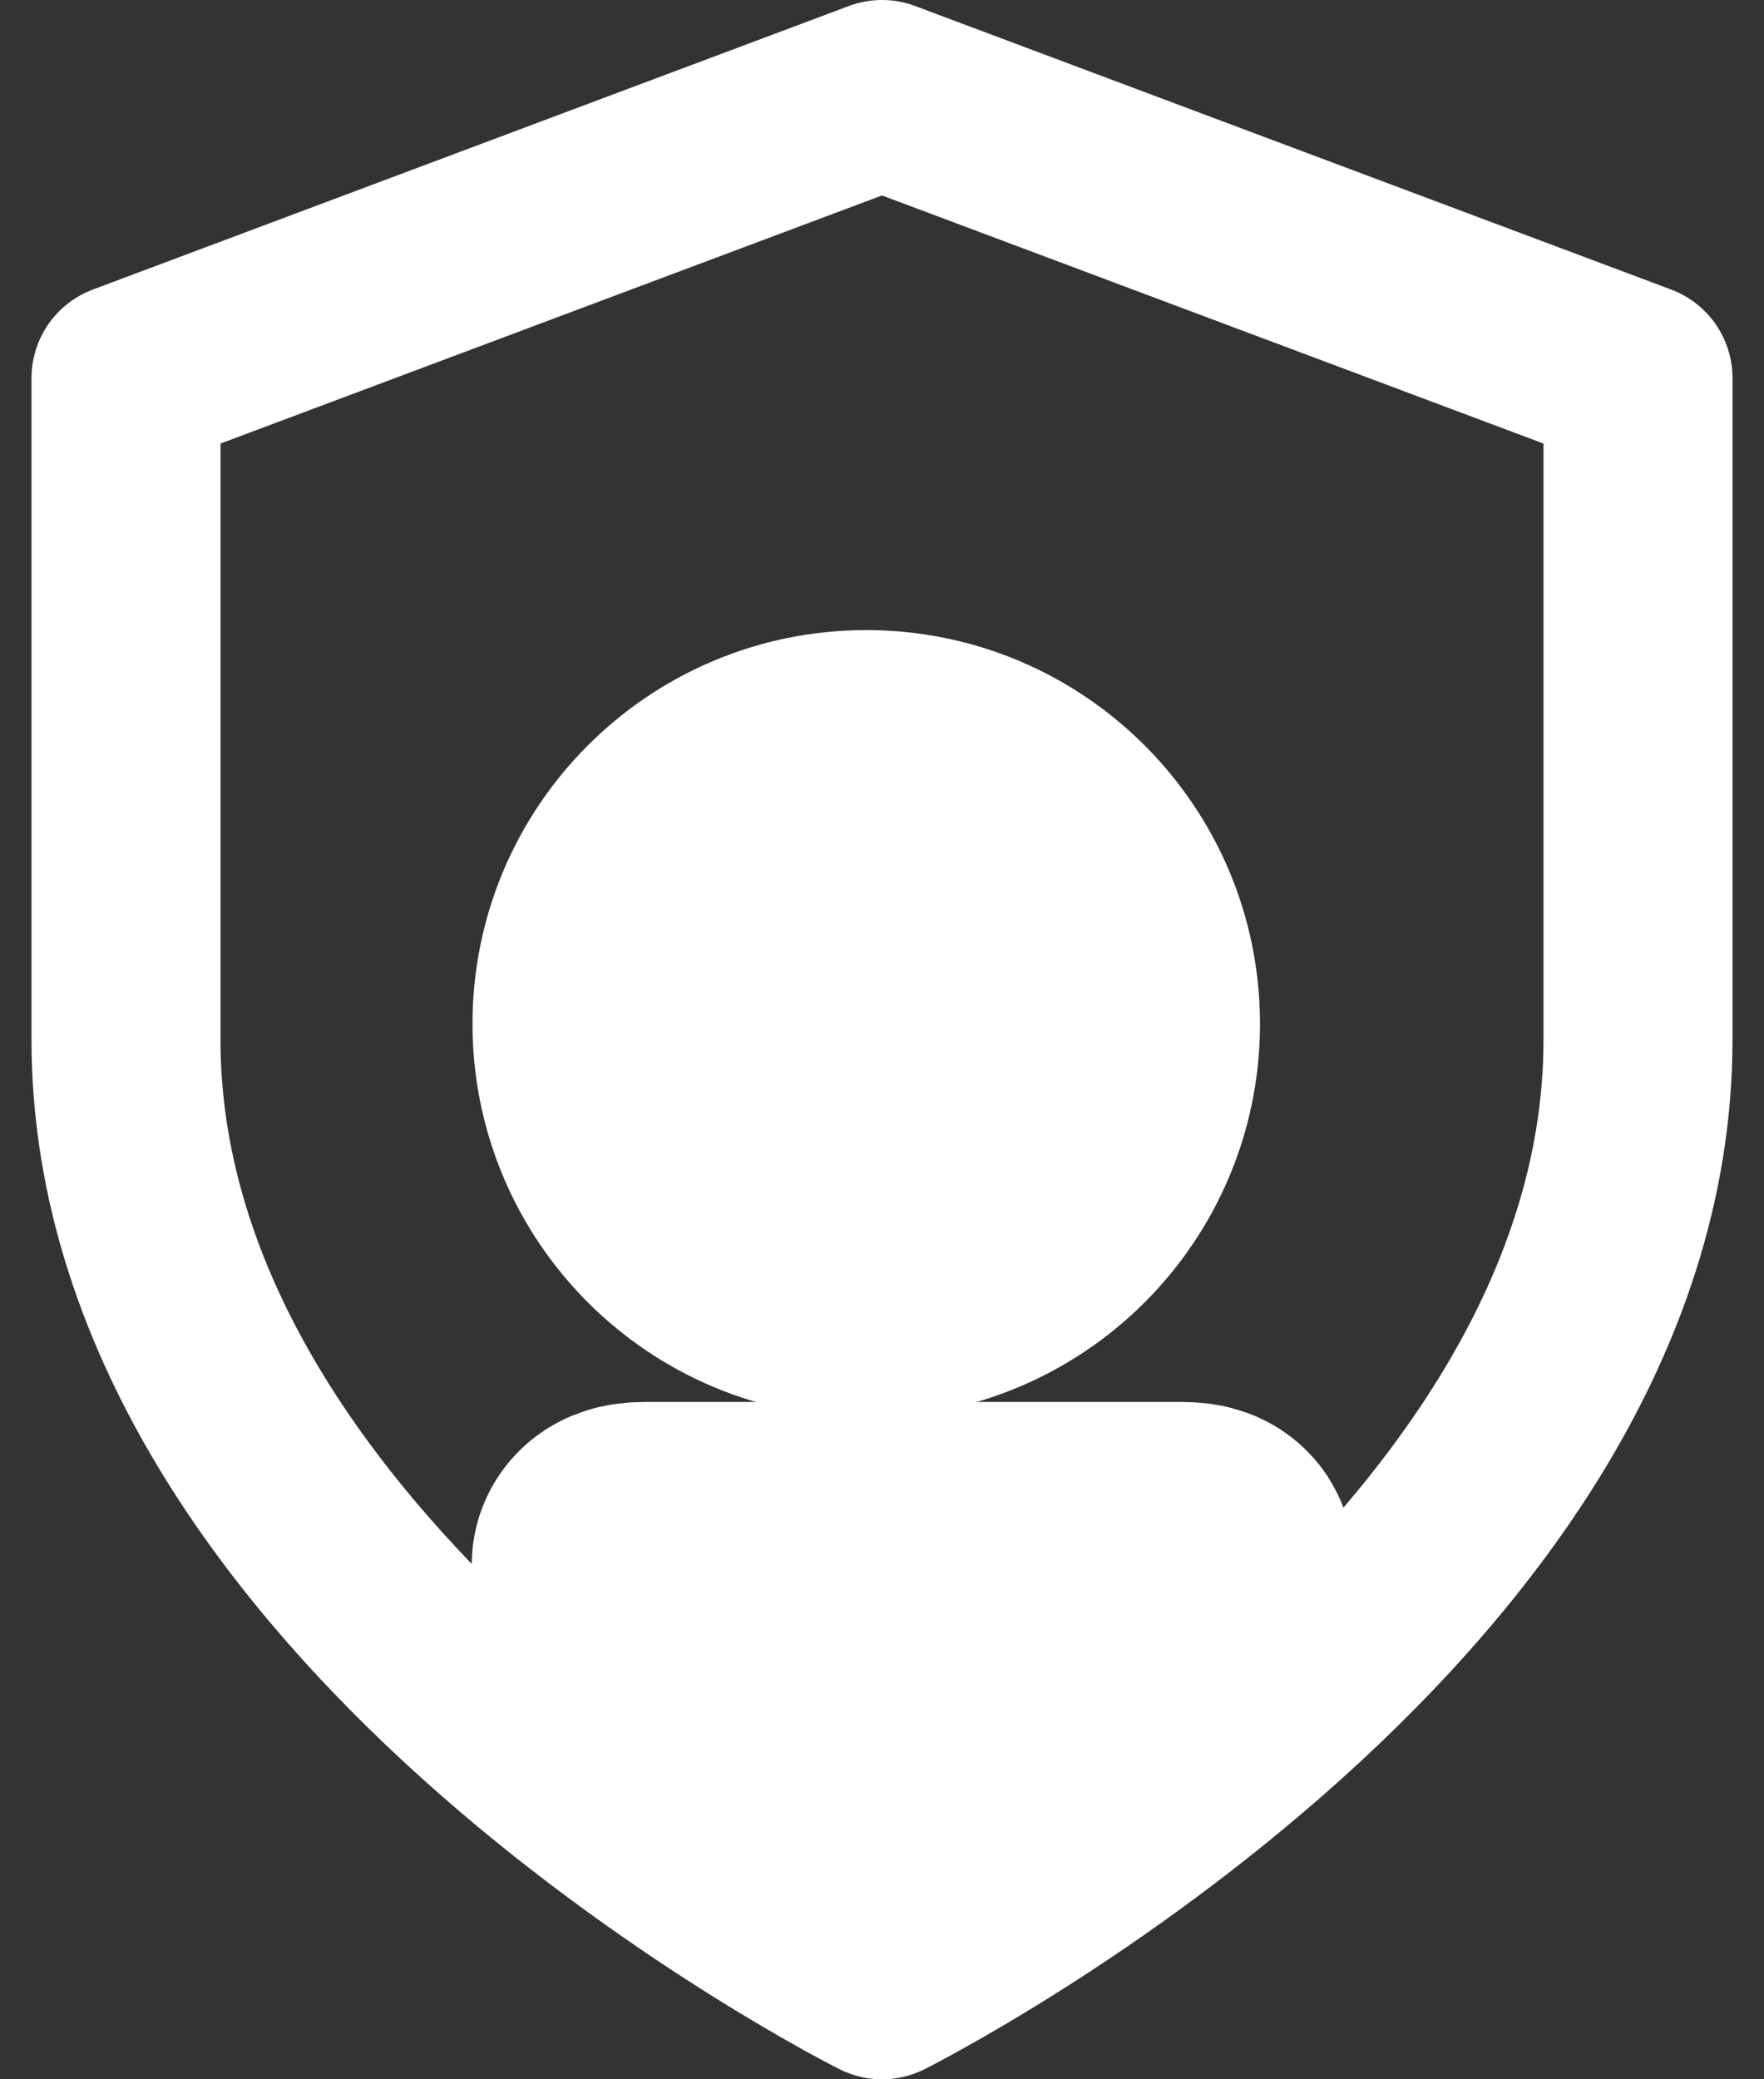
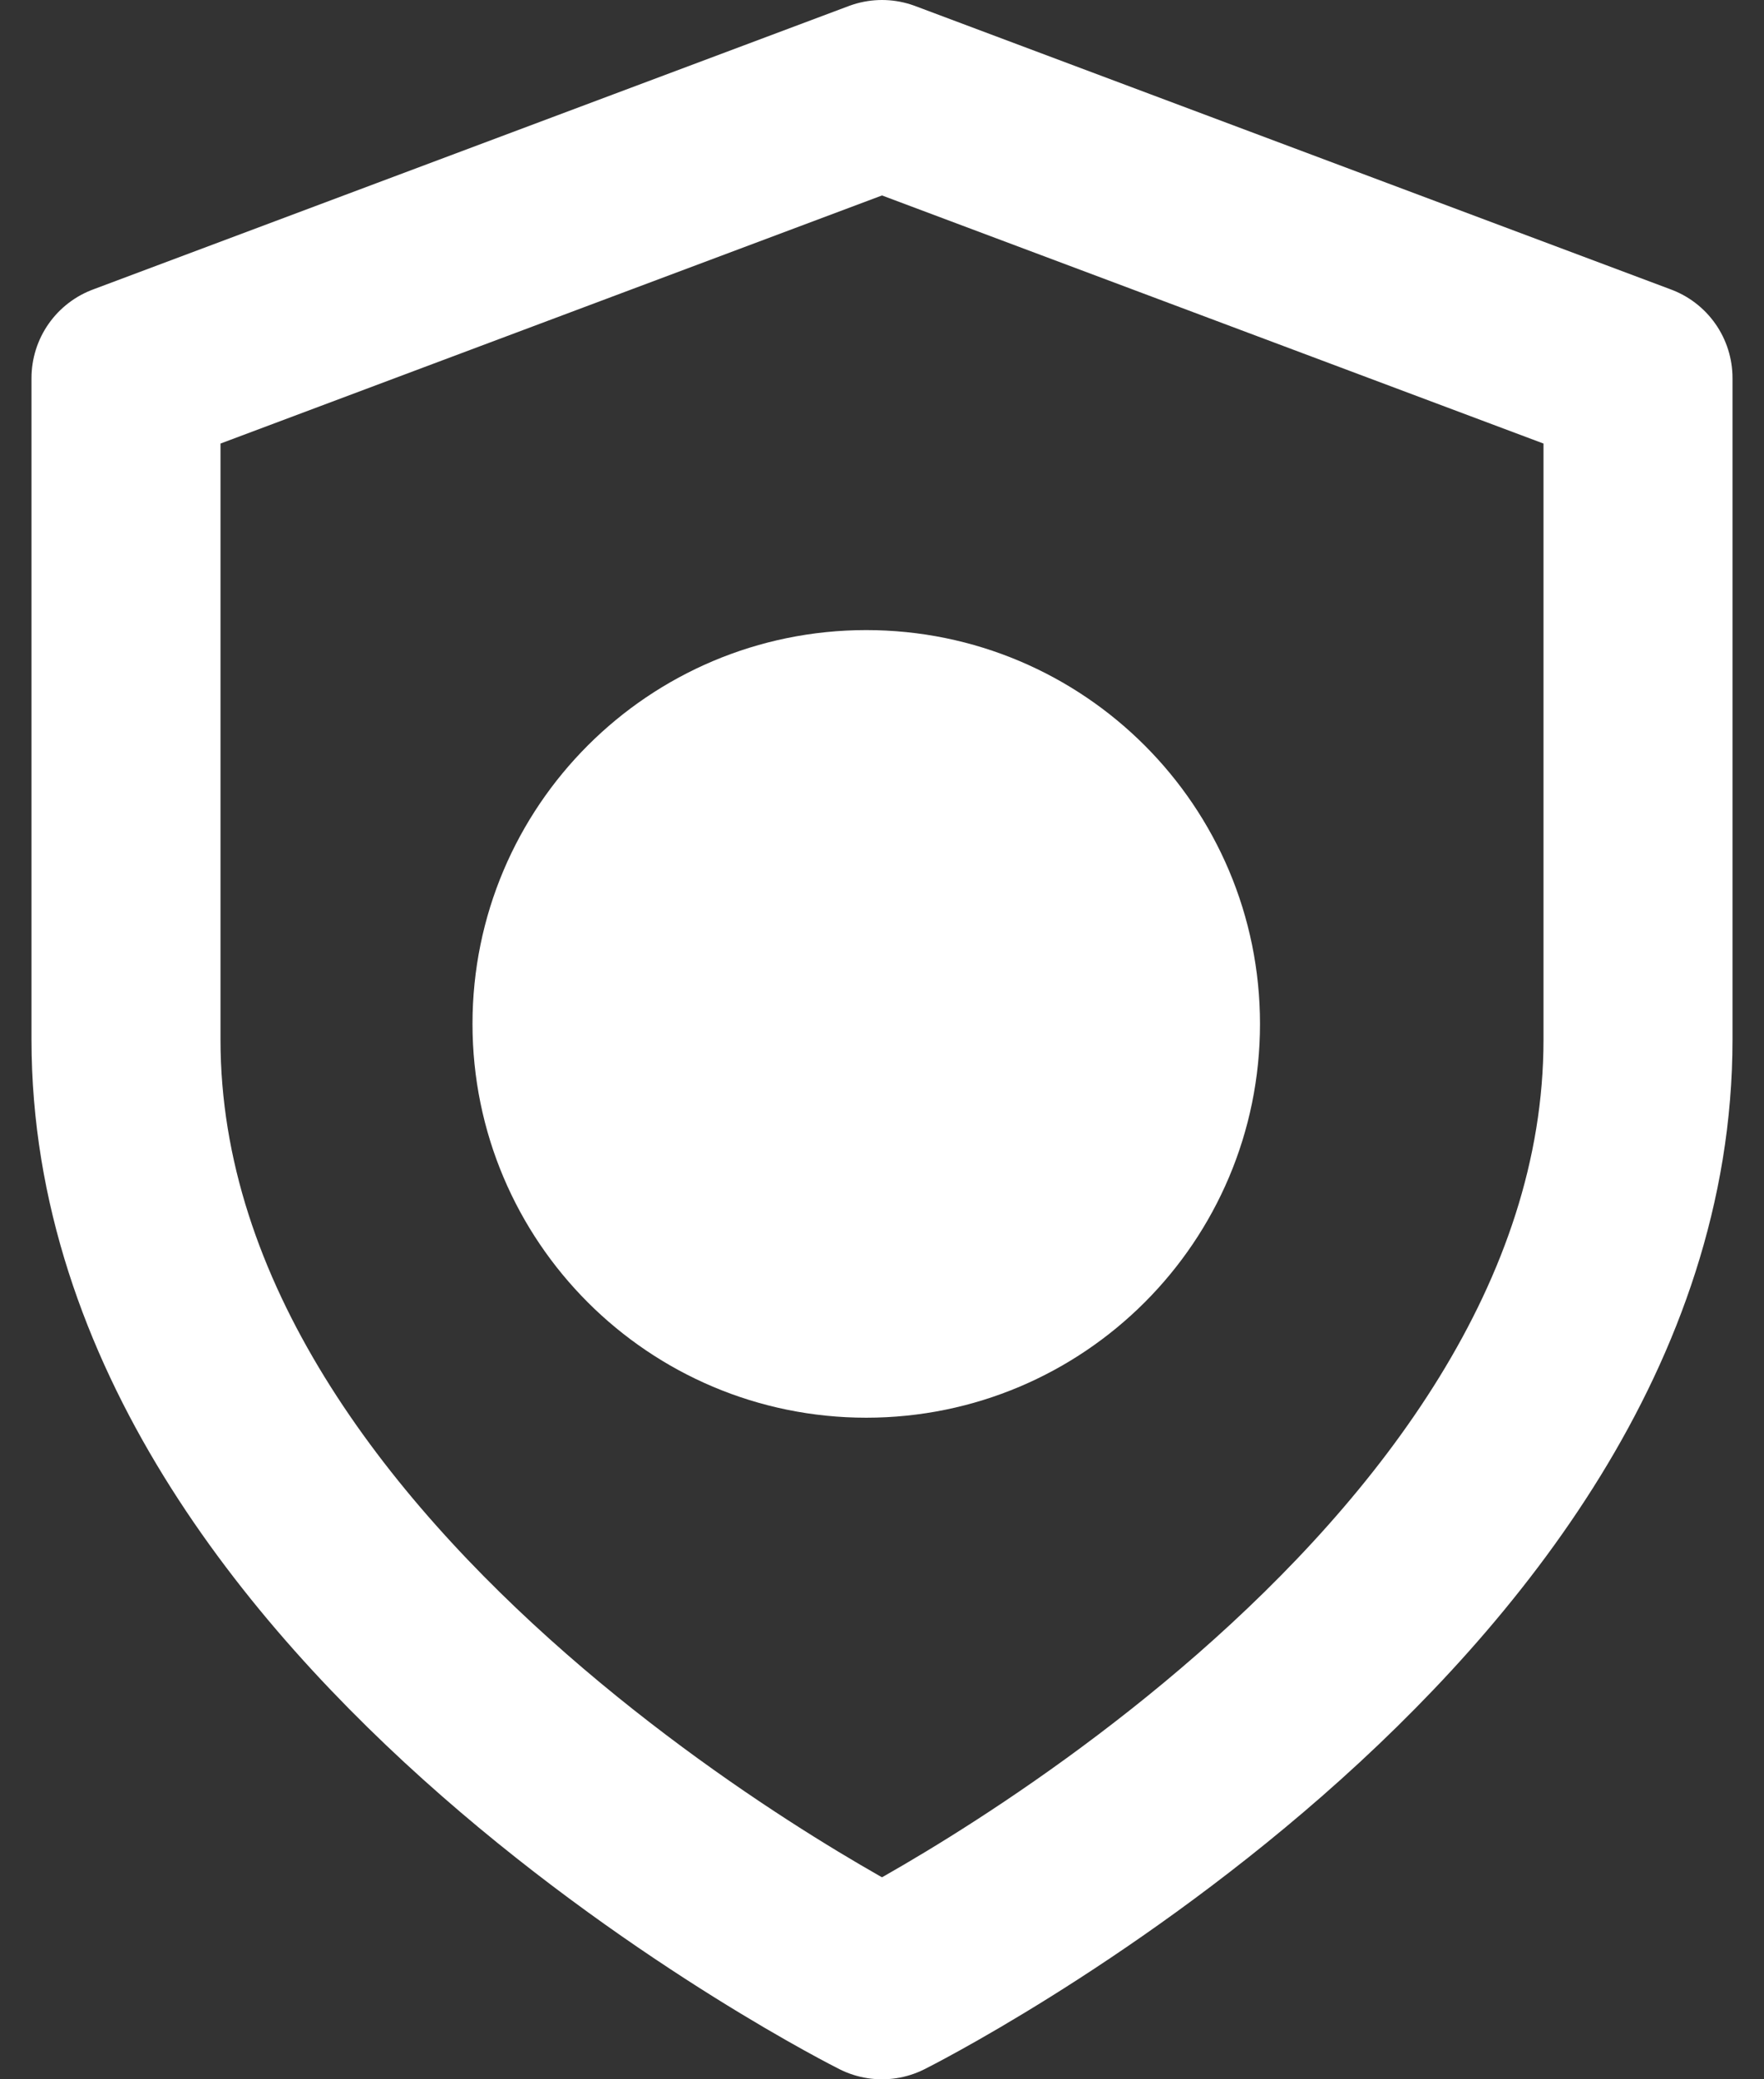
<svg xmlns="http://www.w3.org/2000/svg" width="56" height="66" viewBox="0 0 56 66" fill="none">
  <rect x="0" y="0" width="56" height="66" fill="#333333" stroke="none" />
  <path d="M28 63C28 63 52 51 52 33V12L28 3L4 12V33C4 51 28 63 28 63Z" stroke="white" stroke-width="6" stroke-linecap="round" stroke-linejoin="round" />
-   <path d="M29 56.5C26.75 54.25 40.683 49.5 37.5 49.5L29 49.5L20.5 49.5C17.317 49.5 29.75 54.25 27.5 56.5" stroke="white" stroke-width="10" stroke-linecap="round" stroke-linejoin="round" />
  <path d="M27.5 42C32.747 42 37 37.747 37 32.5C37 27.253 32.747 23 27.5 23C22.253 23 18 27.253 18 32.5C18 37.747 22.253 42 27.5 42Z" fill="white" stroke="white" stroke-width="6" stroke-linecap="round" stroke-linejoin="round" />
</svg>